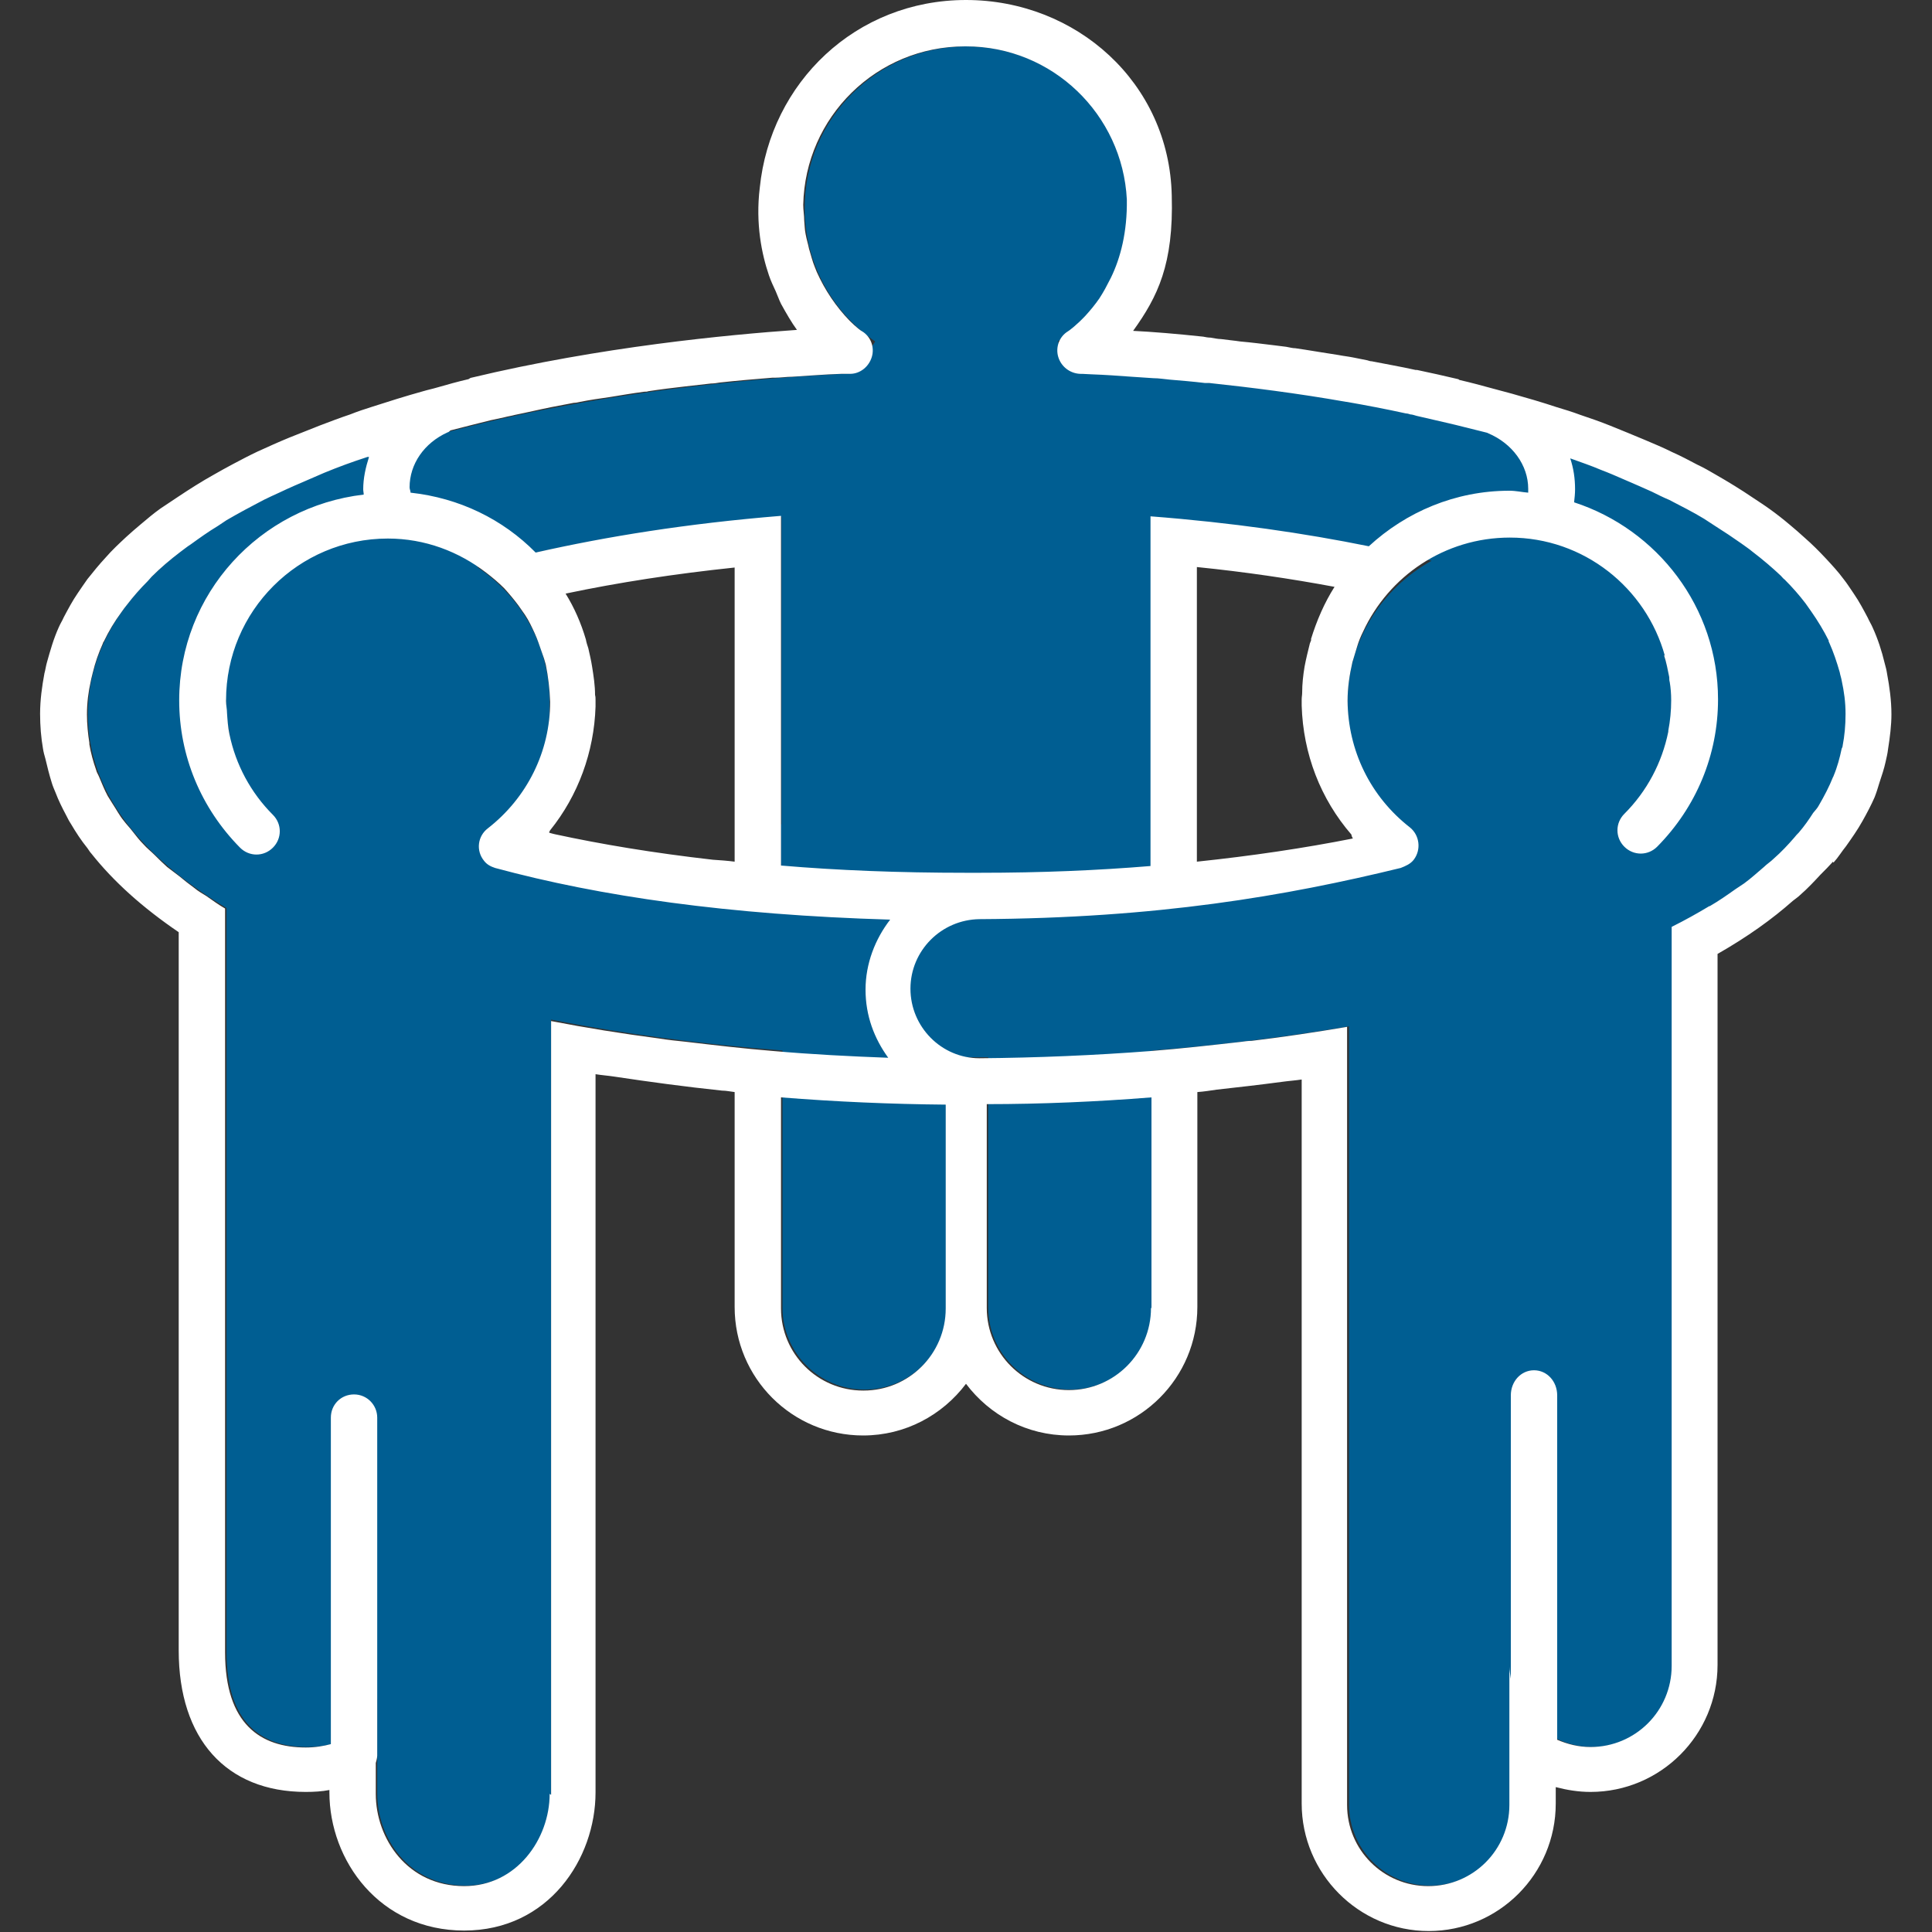
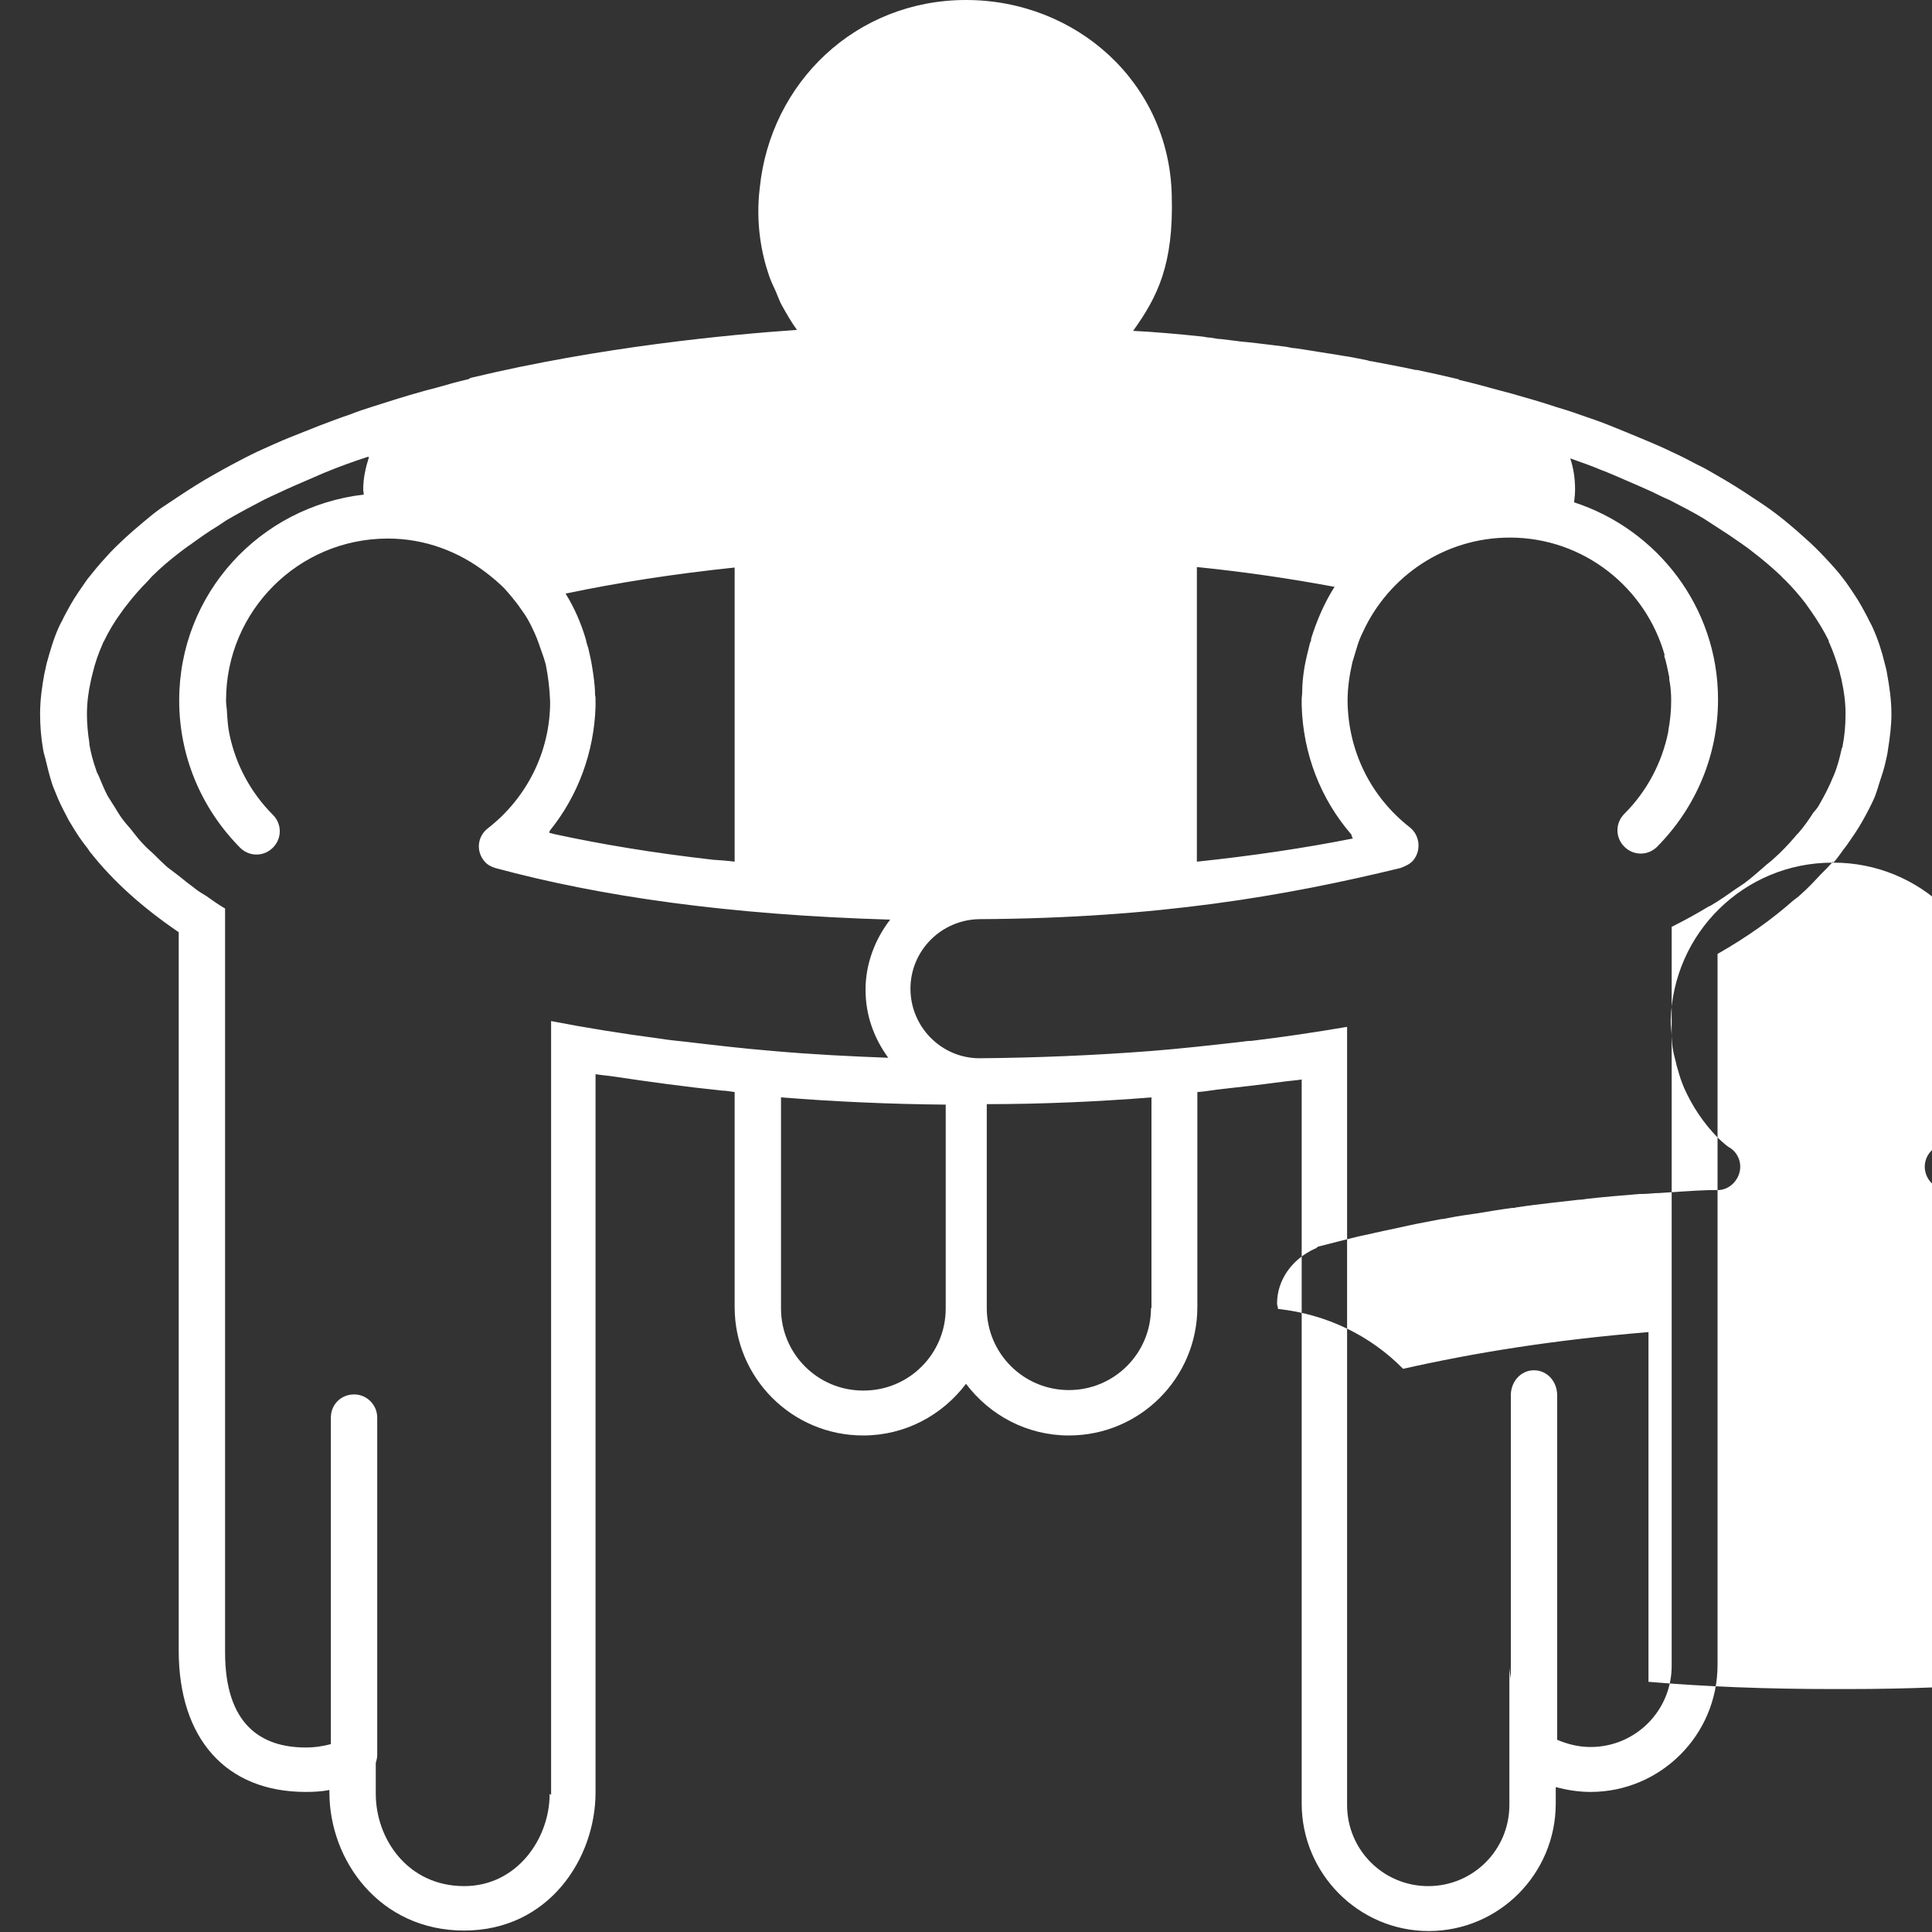
<svg xmlns="http://www.w3.org/2000/svg" id="Full_Set_SCI_Approved_-_FILL" data-name="Full Set SCI Approved - FILL" viewBox="0 0 40 40">
  <rect x="0" y="0" width="40" height="40" fill="#333333" stroke="none" />
  <g id="Circle_of_People" data-name="Circle of People">
-     <path d="M22.38,7.73s-.23-.28-.48-.66c.88-.6,1.46-1.61,1.46-2.76,0-1.85-1.5-3.35-3.35-3.35s-3.35,1.5-3.35,3.35c0,1.15.58,2.16,1.46,2.76-.25.38-.44.65-.48.66-8.2.39-15.82,2.79-15.82,7.06,0,1.6,1.09,2.94,2.87,4.01v15.4c0,1.49.74,1.97,1.67,1.97,1.29,0,1.45-1,1.45-1v1.96c0,.93.66,1.91,1.83,1.91,1.09,0,1.77-.98,1.77-1.91v-13.14h0v-2.88c1.52.3,3.13.51,4.79.64v5.32c0,.94.76,1.7,1.7,1.7s1.7-.76,1.7-1.7v-5.18c.14,0,.28,0,.43,0s.28,0,.43,0v5.18c0,.94.76,1.7,1.7,1.7s1.7-.76,1.7-1.7v-5.32c1.4-.11,2.77-.28,4.07-.5v2.74h0v13.37c0,.93.75,1.68,1.68,1.68h0c.93,0,1.68-.75,1.68-1.68v-2.87c0,.93.75,1.68,1.68,1.68s1.68-.75,1.68-1.68v-15.29c2.21-1.13,3.59-2.6,3.59-4.41,0-4.27-7.62-6.67-15.82-7.06ZM4.6,14.79c0-.1.03-.2.08-.31,0,.02,0,.03,0,.05,0,.24.03.48.08.7-.09-.16-.16-.31-.16-.44ZM16.17,17.06v1.83c-2.82-.22-4.13-.74-5.94-1.29.87-.93,1.15-1.63,1.15-3.07,0-1.17-.6-2.19-1.5-2.79,1.71-.46,3.81-.84,6.3-1.04v6.37ZM23.83,18.84v-8.14c2.26.18,4.19.51,5.81.91-1.03.57-1.74,1.66-1.74,2.92,0,1.57.91,2.81,1.31,3.1-1.76.5-2.74,1-5.38,1.21ZM34.13,16.23c.3-.5.48-1.08.48-1.7,0-.34-.06-.66-.16-.97.62.45.95.88.95,1.23,0,.4-.44.91-1.27,1.44Z" style="fill: #005e92;" />
-     <path d="M37.96,17.86c.1-.11.17-.23.26-.34.12-.17.24-.34.34-.52.09-.16.18-.33.25-.49.04-.1.07-.2.1-.3.05-.15.1-.3.13-.44.02-.09.04-.17.05-.26.04-.25.07-.5.07-.72,0-.29-.04-.57-.09-.84-.01-.07-.03-.15-.05-.22-.06-.25-.14-.5-.25-.74-.03-.07-.07-.13-.1-.2-.09-.17-.18-.34-.29-.5-.07-.1-.13-.2-.21-.3-.11-.15-.24-.29-.37-.43-.14-.15-.28-.29-.44-.43-.1-.09-.2-.18-.31-.27-.13-.11-.27-.22-.41-.32-.11-.08-.22-.15-.34-.23-.25-.17-.51-.33-.79-.49-.12-.07-.24-.14-.37-.2-.17-.09-.34-.18-.52-.26-.18-.09-.37-.17-.56-.25-.24-.1-.48-.2-.73-.3-.2-.08-.4-.15-.61-.22-.16-.06-.32-.11-.49-.16-.3-.1-.61-.19-.93-.28-.14-.04-.27-.07-.41-.11-.22-.06-.44-.12-.66-.17-.02,0-.03-.02-.04-.02-.29-.07-.57-.13-.85-.19,0,0-.02,0-.03,0-.31-.07-.61-.12-.91-.18-.03,0-.06-.01-.09-.02-.1-.02-.2-.04-.3-.06-.1-.02-.2-.03-.3-.05-.24-.04-.46-.07-.69-.11-.07-.01-.13-.02-.2-.03-.06,0-.13-.02-.19-.03-.08-.01-.16-.02-.24-.03-.25-.03-.48-.06-.71-.08-.13-.02-.26-.03-.4-.05-.07,0-.15-.02-.22-.03-.05,0-.1-.01-.15-.02-.56-.06-1.05-.1-1.45-.12.51-.71.84-1.38.8-2.8C24.21,1.71,22.28,0,20,0s-4.05,1.71-4.27,3.89c-.09.74.04,1.37.19,1.81.04.12.09.22.14.33.04.09.07.18.11.26.11.2.22.39.33.54-1.43.1-4.07.35-6.74.99-.02,0-.04.02-.06.03-.22.05-.43.11-.64.17-.1.03-.2.05-.3.08-.36.1-.71.21-1.05.32-.16.05-.31.1-.46.16-.21.07-.42.15-.63.23-.21.08-.42.17-.63.25-.22.09-.44.19-.66.29-.17.08-.34.17-.51.26-.13.07-.26.14-.38.21-.27.15-.52.31-.76.47-.12.08-.24.16-.36.24-.14.1-.27.21-.4.32-.11.09-.21.18-.31.27-.15.14-.29.27-.42.42-.14.15-.26.3-.38.45-.07.1-.14.2-.2.29-.11.16-.2.33-.29.5-.03.07-.07.13-.1.2-.11.24-.18.49-.25.74-.02.07-.03.15-.05.22-.05.27-.09.55-.09.84,0,.25.02.49.06.72.01.07.03.14.05.21.04.17.08.33.13.49.02.07.05.14.08.21.06.16.14.32.22.47.03.06.06.12.1.18.1.17.21.34.34.5.03.04.05.08.08.11.46.58,1.06,1.12,1.81,1.63v14.87c0,1.83.98,2.93,2.63,2.93.17,0,.34-.01.49-.04v.05c0,1.41,1.04,2.86,2.79,2.86s2.72-1.49,2.72-2.86v-14.87c.12.02.26.03.39.05.73.11,1.47.21,2.23.29.09,0,.17.02.26.03v4.45c0,1.47,1.19,2.66,2.66,2.66.87,0,1.64-.42,2.13-1.07.49.65,1.26,1.07,2.13,1.07,1.47,0,2.66-1.19,2.66-2.66v-4.45c.14-.01.26-.03.4-.05.45-.05.89-.1,1.34-.16.14-.02.29-.03.42-.05v14.99c0,1.45,1.18,2.64,2.63,2.64s2.63-1.18,2.63-2.64v-.34c.23.06.47.1.72.1,1.45,0,2.63-1.18,2.63-2.63v-14.72c.63-.36,1.13-.72,1.56-1.1.05-.04.11-.08.15-.12.16-.14.29-.28.42-.42.09-.09.18-.18.26-.27ZM20,.96c1.79,0,3.24,1.41,3.33,3.17.01.67-.13,1.21-.33,1.62-.04.08-.08.15-.12.23-.04.07-.08.14-.12.2-.09.13-.19.25-.29.36-.19.2-.34.31-.36.32-.18.11-.26.33-.2.53.06.2.24.34.45.35,0,0,.09,0,.24.01.28.01.56.03.83.05.15.01.3.02.45.03.11,0,.23.02.34.03.24.02.48.04.73.07.03,0,.06,0,.09,0,.84.09,1.81.21,2.83.39,0,0,0,0,.01,0,.4.07.82.15,1.23.24.03,0,.06.01.09.02.04,0,.09.02.13.03.22.05.43.1.65.15,0,0,0,0,0,0,.22.05.44.11.65.16.05.01.11.03.16.04,0,0,0,0,.02.01.5.21.83.66.83,1.15,0,.03,0,.05,0,.08-.13-.01-.25-.04-.39-.04-1.12,0-2.14.44-2.91,1.15-1.33-.27-2.83-.49-4.52-.62v7.24c-1.09.09-2.26.14-3.53.14h0s0,0-.01,0c-.1,0-.19,0-.28,0-1.39,0-2.66-.05-3.83-.15v-7.24c-1.96.16-3.62.43-5.08.76-.68-.69-1.58-1.13-2.59-1.24,0-.04-.02-.07-.02-.11,0-.48.3-.92.79-1.14.02,0,.04-.03.06-.04.27-.07.55-.14.83-.21.09-.02.19-.04.28-.06.07-.02.15-.03.22-.05.25-.05.5-.11.75-.16.16-.03.32-.06.47-.09.04,0,.09-.01.13-.02.2-.04.41-.07.62-.1.24-.04.48-.08.71-.11.03,0,.06,0,.08-.01.26-.04.51-.07.77-.1.18-.02.36-.04.53-.06.06,0,.12-.01.18-.02.36-.04.72-.07,1.09-.1.02,0,.04,0,.05,0,.12,0,.24-.02.36-.02.34-.02.68-.05,1.02-.06.1,0,.18,0,.18,0,.21,0,.39-.15.45-.35.06-.2-.02-.42-.2-.53-.01,0-.12-.08-.26-.22h0c-.28-.29-.51-.63-.68-1.01-.01-.03-.03-.07-.04-.1-.05-.12-.08-.25-.12-.38-.02-.1-.05-.19-.07-.3-.02-.09-.02-.19-.03-.29,0-.1-.02-.21-.02-.32.04-1.82,1.52-3.28,3.35-3.28ZM27.15,13.24s-.02.06-.03.08c-.04.16-.08.32-.11.48-.03.18-.05.36-.05.54,0,.05-.01.09-.01.14,0,0,0,.02,0,.03,0,0,0,.01,0,.02,0,.03,0,.05,0,.08.03,1,.39,1.93,1.03,2.67,0,.03.02.06.03.08-1.01.2-2.09.36-3.23.48v-6.1c.99.1,1.94.24,2.85.41-.21.33-.37.7-.49,1.09ZM15.21,17.06v.78c-.15-.02-.3-.03-.45-.04-1.23-.14-2.31-.32-3.28-.53-.04-.01-.08-.02-.11-.03,0-.02.01-.03.02-.05.58-.72.91-1.62.94-2.56,0-.03,0-.06,0-.09,0,0,0-.01,0-.02,0,0,0-.02,0-.03,0-.03,0-.07-.01-.1,0-.2-.03-.39-.06-.58-.02-.13-.05-.26-.08-.39-.02-.06-.04-.12-.05-.18-.1-.34-.24-.66-.42-.95,1.09-.23,2.26-.41,3.5-.54v5.32ZM11.38,37.14c0,.93-.68,1.91-1.77,1.91-1.17,0-1.83-.98-1.83-1.91v-.64s.03-.1.03-.15v-7c0-.26-.21-.48-.48-.48s-.48.21-.48.48v6.76c-.15.04-.32.07-.52.07-.93,0-1.67-.48-1.67-1.97v-14.3s0,0,0,0v-1.1c-.14-.08-.26-.17-.39-.26-.08-.05-.17-.1-.24-.16-.11-.08-.21-.16-.32-.25-.08-.06-.17-.13-.25-.19-.09-.08-.17-.16-.25-.24-.08-.08-.17-.15-.24-.23-.08-.08-.15-.17-.22-.26-.06-.08-.13-.15-.19-.23-.09-.11-.15-.23-.23-.35-.03-.05-.07-.11-.1-.16-.07-.13-.12-.26-.18-.4-.02-.05-.05-.09-.06-.14-.06-.17-.11-.35-.14-.53,0-.01,0-.02,0-.03-.03-.19-.05-.39-.05-.59,0-.24.03-.47.08-.69.01-.06.03-.12.04-.17.05-.21.12-.41.21-.61,0-.01.01-.03.02-.04.1-.21.22-.41.36-.6.04-.06.08-.11.12-.16.13-.17.27-.33.43-.49.03-.03.05-.06.08-.09.18-.18.38-.35.59-.51.07-.05.14-.11.22-.16.18-.13.36-.26.56-.38.06-.04.12-.08.18-.12.24-.14.5-.28.77-.42.1-.05.21-.1.32-.15.21-.1.42-.19.63-.28.1-.04.2-.09.3-.13.29-.12.59-.23.9-.33,0,0,.02,0,.03,0-.07.22-.12.44-.12.67,0,.04.01.07.01.11-2.15.25-3.82,2.05-3.82,4.26,0,1.15.45,2.23,1.26,3.05.19.19.49.19.68,0,.19-.19.19-.49,0-.68-.46-.46-.77-1.04-.9-1.67-.03-.14-.04-.29-.05-.44,0-.08-.02-.16-.02-.24,0,0,0-.02,0-.02,0,0,0,0,0,.01,0,0,0,0,0-.01,0-1.85,1.5-3.35,3.35-3.35.77,0,1.47.27,2.04.71.13.1.25.2.37.32.1.11.2.23.29.35.05.07.09.13.14.2.08.12.14.25.2.38.06.13.1.26.15.4.03.08.06.17.08.25.05.25.08.5.09.77,0,1.03-.48,1.99-1.29,2.62-.21.16-.25.46-.08.67.06.08.14.12.23.15h0c2.18.59,4.82.97,8.18,1.07-.31.4-.51.91-.51,1.45s.18,1.01.47,1.41c-.8-.03-1.59-.07-2.38-.14-.61-.05-1.21-.12-1.8-.19-.19-.02-.39-.04-.57-.07-.76-.1-1.51-.22-2.23-.36,0,0,0,0,0,0h0v2.88h0v13.14ZM17.87,28.79c-.94,0-1.7-.76-1.7-1.7v-4.37c1.13.09,2.27.14,3.41.15v4.22c0,.94-.76,1.7-1.7,1.7ZM23.83,27.08c0,.94-.76,1.7-1.7,1.7s-1.7-.76-1.7-1.7v-4.22c1.13,0,2.28-.05,3.41-.14v4.36ZM34.61,22.42v12.07c0,.93-.75,1.68-1.68,1.68-.25,0-.48-.06-.69-.15v-7.13c0-.29-.21-.52-.48-.52s-.48.23-.48.52v5.87c-.01-.09-.03-.17-.03-.26v2.87c0,.93-.75,1.68-1.68,1.68h0c-.93,0-1.68-.75-1.68-1.68v-13.37h0v-1.77s0,0,0,0v-.97s0,0,0,0h0c-.65.11-1.31.21-1.98.29-.07,0-.14.01-.21.02-.62.07-1.24.14-1.87.19-1.17.09-2.36.14-3.55.15-.79,0-1.43-.65-1.43-1.44s.64-1.43,1.43-1.44c3.69-.02,6.34-.48,8.72-1.06h0c.1-.04.2-.08.27-.17.16-.21.12-.51-.08-.67-.82-.64-1.28-1.59-1.29-2.62,0-.27.04-.54.1-.8.03-.11.07-.22.1-.33.03-.1.07-.2.12-.3.53-1.15,1.69-1.95,3.04-1.95,1.53,0,2.82,1.04,3.21,2.45,0,0-.01-.01-.02-.02.05.15.08.31.11.46,0,.03,0,.07.01.1.02.12.03.25.03.38,0,.21-.02.42-.06.63,0,0,0,.02,0,.02-.13.64-.44,1.23-.91,1.7-.19.19-.19.49,0,.68.19.19.49.19.68,0,.81-.82,1.26-1.9,1.26-3.05,0-1.91-1.26-3.52-2.98-4.08.01-.09.02-.18.02-.27,0-.22-.03-.43-.1-.64.22.08.43.15.64.24.16.06.32.13.48.2.19.08.39.17.57.25.12.06.24.12.36.17.25.13.49.25.72.39.08.05.15.1.23.15.19.12.37.24.54.36.08.06.16.11.23.17.21.16.41.33.59.5.03.03.05.06.08.08.16.16.3.32.43.49.04.06.08.11.12.17.14.2.26.4.36.6,0,.01,0,.03.01.04.09.2.16.41.22.62.01.06.03.11.04.17.05.23.08.45.08.69s-.02.45-.06.66c0,.02-.01.04-.02.06-.04.19-.09.38-.17.57,0,0,0,.01-.01.02-.08.2-.18.39-.29.58-.03.06-.08.11-.12.16-.09.14-.18.27-.3.41-.03.03-.06.06-.09.1-.13.15-.27.3-.43.44-.06.06-.14.11-.2.17-.13.11-.26.23-.41.34-.06.04-.12.08-.18.12-.17.12-.34.24-.53.35,0,0,0,0-.01,0-.25.15-.5.29-.78.43v1.05s0,0,0,0v2.16Z" style="fill: #fff;" />
+     <path d="M37.96,17.86c.1-.11.17-.23.26-.34.12-.17.24-.34.34-.52.09-.16.18-.33.25-.49.04-.1.07-.2.1-.3.05-.15.1-.3.13-.44.02-.09.04-.17.05-.26.04-.25.07-.5.07-.72,0-.29-.04-.57-.09-.84-.01-.07-.03-.15-.05-.22-.06-.25-.14-.5-.25-.74-.03-.07-.07-.13-.1-.2-.09-.17-.18-.34-.29-.5-.07-.1-.13-.2-.21-.3-.11-.15-.24-.29-.37-.43-.14-.15-.28-.29-.44-.43-.1-.09-.2-.18-.31-.27-.13-.11-.27-.22-.41-.32-.11-.08-.22-.15-.34-.23-.25-.17-.51-.33-.79-.49-.12-.07-.24-.14-.37-.2-.17-.09-.34-.18-.52-.26-.18-.09-.37-.17-.56-.25-.24-.1-.48-.2-.73-.3-.2-.08-.4-.15-.61-.22-.16-.06-.32-.11-.49-.16-.3-.1-.61-.19-.93-.28-.14-.04-.27-.07-.41-.11-.22-.06-.44-.12-.66-.17-.02,0-.03-.02-.04-.02-.29-.07-.57-.13-.85-.19,0,0-.02,0-.03,0-.31-.07-.61-.12-.91-.18-.03,0-.06-.01-.09-.02-.1-.02-.2-.04-.3-.06-.1-.02-.2-.03-.3-.05-.24-.04-.46-.07-.69-.11-.07-.01-.13-.02-.2-.03-.06,0-.13-.02-.19-.03-.08-.01-.16-.02-.24-.03-.25-.03-.48-.06-.71-.08-.13-.02-.26-.03-.4-.05-.07,0-.15-.02-.22-.03-.05,0-.1-.01-.15-.02-.56-.06-1.05-.1-1.45-.12.51-.71.84-1.38.8-2.8C24.21,1.71,22.28,0,20,0s-4.05,1.71-4.27,3.89c-.09.74.04,1.37.19,1.81.04.12.09.22.14.33.04.09.07.18.11.26.11.2.22.39.33.54-1.43.1-4.07.35-6.74.99-.02,0-.04.02-.06.03-.22.05-.43.11-.64.17-.1.03-.2.05-.3.08-.36.1-.71.21-1.05.32-.16.05-.31.1-.46.16-.21.07-.42.15-.63.23-.21.08-.42.17-.63.25-.22.09-.44.19-.66.29-.17.08-.34.17-.51.26-.13.07-.26.14-.38.21-.27.15-.52.31-.76.47-.12.08-.24.16-.36.24-.14.1-.27.21-.4.32-.11.09-.21.18-.31.27-.15.14-.29.27-.42.42-.14.15-.26.3-.38.45-.07.1-.14.2-.2.29-.11.16-.2.33-.29.5-.03.07-.07.13-.1.2-.11.24-.18.49-.25.74-.02.07-.03.15-.05.22-.05.27-.09.55-.09.84,0,.25.02.49.06.72.01.07.03.14.05.21.04.17.08.33.13.49.02.07.05.14.08.21.06.16.14.32.22.47.03.06.06.12.1.18.1.17.21.34.34.5.03.04.05.08.08.11.46.58,1.06,1.12,1.81,1.63v14.87c0,1.83.98,2.93,2.63,2.93.17,0,.34-.01.49-.04v.05c0,1.41,1.04,2.86,2.79,2.86s2.72-1.49,2.72-2.86v-14.87c.12.02.26.03.39.05.73.11,1.47.21,2.23.29.09,0,.17.02.26.03v4.45c0,1.47,1.19,2.66,2.66,2.66.87,0,1.64-.42,2.13-1.07.49.65,1.26,1.07,2.13,1.07,1.47,0,2.66-1.19,2.66-2.66v-4.45c.14-.01.26-.03.4-.05.45-.05.89-.1,1.34-.16.14-.02.29-.03.42-.05v14.99c0,1.45,1.18,2.64,2.63,2.64s2.63-1.18,2.63-2.64v-.34c.23.06.47.1.72.1,1.45,0,2.63-1.18,2.63-2.63v-14.72c.63-.36,1.13-.72,1.56-1.1.05-.04.11-.08.15-.12.16-.14.29-.28.42-.42.09-.09.18-.18.26-.27Zc1.79,0,3.24,1.41,3.33,3.17.01.67-.13,1.21-.33,1.62-.04.08-.08.15-.12.23-.04.07-.08.14-.12.2-.09.13-.19.25-.29.36-.19.2-.34.31-.36.32-.18.11-.26.33-.2.53.06.2.24.34.45.35,0,0,.09,0,.24.01.28.01.56.03.83.05.15.01.3.02.45.03.11,0,.23.02.34.03.24.02.48.04.73.07.03,0,.06,0,.09,0,.84.09,1.81.21,2.83.39,0,0,0,0,.01,0,.4.07.82.15,1.23.24.03,0,.06.01.09.02.04,0,.09.02.13.03.22.05.43.1.65.15,0,0,0,0,0,0,.22.05.44.11.65.16.05.01.11.03.16.04,0,0,0,0,.02.01.5.21.83.66.83,1.15,0,.03,0,.05,0,.08-.13-.01-.25-.04-.39-.04-1.12,0-2.14.44-2.91,1.15-1.33-.27-2.83-.49-4.52-.62v7.24c-1.09.09-2.26.14-3.53.14h0s0,0-.01,0c-.1,0-.19,0-.28,0-1.39,0-2.66-.05-3.83-.15v-7.24c-1.96.16-3.62.43-5.08.76-.68-.69-1.58-1.13-2.59-1.24,0-.04-.02-.07-.02-.11,0-.48.3-.92.79-1.14.02,0,.04-.03.06-.04.27-.07.55-.14.83-.21.09-.02.19-.04.28-.06.07-.02.15-.03.22-.05.25-.05.5-.11.75-.16.16-.03.32-.06.47-.09.04,0,.09-.01.13-.02.2-.04.41-.07.62-.1.24-.04.48-.08.71-.11.03,0,.06,0,.08-.01.26-.04.51-.07.77-.1.18-.02.36-.04.53-.06.06,0,.12-.01.18-.02.36-.04.72-.07,1.09-.1.02,0,.04,0,.05,0,.12,0,.24-.02.36-.02.34-.02.68-.05,1.02-.06.1,0,.18,0,.18,0,.21,0,.39-.15.45-.35.06-.2-.02-.42-.2-.53-.01,0-.12-.08-.26-.22h0c-.28-.29-.51-.63-.68-1.01-.01-.03-.03-.07-.04-.1-.05-.12-.08-.25-.12-.38-.02-.1-.05-.19-.07-.3-.02-.09-.02-.19-.03-.29,0-.1-.02-.21-.02-.32.04-1.82,1.52-3.28,3.35-3.28ZM27.15,13.24s-.02.06-.03.08c-.04.16-.08.32-.11.48-.03.18-.05.36-.05.54,0,.05-.01.09-.01.14,0,0,0,.02,0,.03,0,0,0,.01,0,.02,0,.03,0,.05,0,.08.03,1,.39,1.93,1.03,2.67,0,.03.02.06.03.08-1.01.2-2.09.36-3.23.48v-6.1c.99.1,1.94.24,2.85.41-.21.33-.37.7-.49,1.09ZM15.21,17.06v.78c-.15-.02-.3-.03-.45-.04-1.23-.14-2.31-.32-3.28-.53-.04-.01-.08-.02-.11-.03,0-.02.01-.03.02-.05.58-.72.91-1.62.94-2.56,0-.03,0-.06,0-.09,0,0,0-.01,0-.02,0,0,0-.02,0-.03,0-.03,0-.07-.01-.1,0-.2-.03-.39-.06-.58-.02-.13-.05-.26-.08-.39-.02-.06-.04-.12-.05-.18-.1-.34-.24-.66-.42-.95,1.09-.23,2.26-.41,3.5-.54v5.32ZM11.38,37.14c0,.93-.68,1.91-1.77,1.91-1.17,0-1.83-.98-1.83-1.91v-.64s.03-.1.03-.15v-7c0-.26-.21-.48-.48-.48s-.48.21-.48.48v6.76c-.15.04-.32.07-.52.07-.93,0-1.67-.48-1.67-1.97v-14.3s0,0,0,0v-1.1c-.14-.08-.26-.17-.39-.26-.08-.05-.17-.1-.24-.16-.11-.08-.21-.16-.32-.25-.08-.06-.17-.13-.25-.19-.09-.08-.17-.16-.25-.24-.08-.08-.17-.15-.24-.23-.08-.08-.15-.17-.22-.26-.06-.08-.13-.15-.19-.23-.09-.11-.15-.23-.23-.35-.03-.05-.07-.11-.1-.16-.07-.13-.12-.26-.18-.4-.02-.05-.05-.09-.06-.14-.06-.17-.11-.35-.14-.53,0-.01,0-.02,0-.03-.03-.19-.05-.39-.05-.59,0-.24.03-.47.08-.69.01-.06.03-.12.04-.17.05-.21.12-.41.21-.61,0-.01.01-.03.02-.04.1-.21.22-.41.36-.6.04-.06.08-.11.12-.16.13-.17.27-.33.43-.49.03-.03.05-.06.08-.09.18-.18.38-.35.59-.51.07-.05.14-.11.22-.16.18-.13.36-.26.56-.38.06-.04.12-.08.18-.12.24-.14.5-.28.77-.42.1-.05.21-.1.32-.15.21-.1.42-.19.63-.28.1-.04.2-.09.3-.13.29-.12.59-.23.9-.33,0,0,.02,0,.03,0-.07.22-.12.44-.12.67,0,.04.01.07.01.11-2.15.25-3.82,2.05-3.82,4.26,0,1.15.45,2.23,1.26,3.05.19.19.49.19.68,0,.19-.19.19-.49,0-.68-.46-.46-.77-1.04-.9-1.67-.03-.14-.04-.29-.05-.44,0-.08-.02-.16-.02-.24,0,0,0-.02,0-.02,0,0,0,0,0,.01,0,0,0,0,0-.01,0-1.85,1.5-3.35,3.35-3.35.77,0,1.47.27,2.04.71.13.1.25.2.37.32.1.11.2.23.29.35.05.07.09.13.14.2.08.12.14.25.2.38.06.13.1.26.15.4.03.08.06.17.08.25.05.25.08.5.09.77,0,1.03-.48,1.99-1.29,2.62-.21.16-.25.46-.08.67.06.08.14.12.23.15h0c2.18.59,4.82.97,8.18,1.07-.31.4-.51.91-.51,1.45s.18,1.01.47,1.41c-.8-.03-1.59-.07-2.38-.14-.61-.05-1.21-.12-1.8-.19-.19-.02-.39-.04-.57-.07-.76-.1-1.51-.22-2.23-.36,0,0,0,0,0,0h0v2.88h0v13.14ZM17.87,28.79c-.94,0-1.7-.76-1.7-1.7v-4.37c1.13.09,2.27.14,3.41.15v4.22c0,.94-.76,1.7-1.7,1.7ZM23.83,27.08c0,.94-.76,1.7-1.7,1.7s-1.7-.76-1.7-1.7v-4.22c1.13,0,2.28-.05,3.41-.14v4.36ZM34.61,22.42v12.07c0,.93-.75,1.68-1.68,1.68-.25,0-.48-.06-.69-.15v-7.13c0-.29-.21-.52-.48-.52s-.48.23-.48.52v5.87c-.01-.09-.03-.17-.03-.26v2.87c0,.93-.75,1.68-1.68,1.68h0c-.93,0-1.68-.75-1.68-1.68v-13.37h0v-1.77s0,0,0,0v-.97s0,0,0,0h0c-.65.11-1.31.21-1.98.29-.07,0-.14.01-.21.02-.62.07-1.24.14-1.87.19-1.17.09-2.36.14-3.55.15-.79,0-1.43-.65-1.43-1.44s.64-1.43,1.43-1.44c3.69-.02,6.34-.48,8.72-1.06h0c.1-.04.2-.08.27-.17.16-.21.12-.51-.08-.67-.82-.64-1.28-1.59-1.29-2.62,0-.27.04-.54.1-.8.03-.11.07-.22.1-.33.03-.1.07-.2.12-.3.53-1.15,1.69-1.95,3.04-1.95,1.53,0,2.82,1.04,3.21,2.45,0,0-.01-.01-.02-.02.05.15.08.31.11.46,0,.03,0,.07.01.1.02.12.03.25.03.38,0,.21-.02.42-.06.63,0,0,0,.02,0,.02-.13.64-.44,1.23-.91,1.7-.19.19-.19.49,0,.68.19.19.49.19.68,0,.81-.82,1.26-1.9,1.26-3.05,0-1.91-1.26-3.52-2.98-4.08.01-.09.02-.18.02-.27,0-.22-.03-.43-.1-.64.22.08.43.15.64.24.16.06.32.13.48.2.19.08.39.17.57.25.12.06.24.12.36.17.25.13.49.25.72.39.08.05.15.1.23.15.19.12.37.24.54.36.08.06.16.11.23.17.21.16.41.33.59.5.03.03.05.06.08.08.16.16.3.32.43.49.04.06.08.11.12.17.14.2.26.4.36.6,0,.01,0,.03.01.04.09.2.16.41.22.62.01.06.03.11.04.17.05.23.08.45.08.69s-.02.45-.06.66c0,.02-.01.04-.02.06-.04.19-.09.38-.17.57,0,0,0,.01-.01.02-.08.2-.18.39-.29.58-.03.06-.08.11-.12.16-.09.14-.18.27-.3.41-.03.03-.06.06-.09.1-.13.15-.27.3-.43.44-.06.06-.14.11-.2.17-.13.11-.26.23-.41.34-.06.04-.12.08-.18.12-.17.12-.34.24-.53.35,0,0,0,0-.01,0-.25.15-.5.29-.78.43v1.05s0,0,0,0v2.16Z" style="fill: #fff;" />
  </g>
</svg>